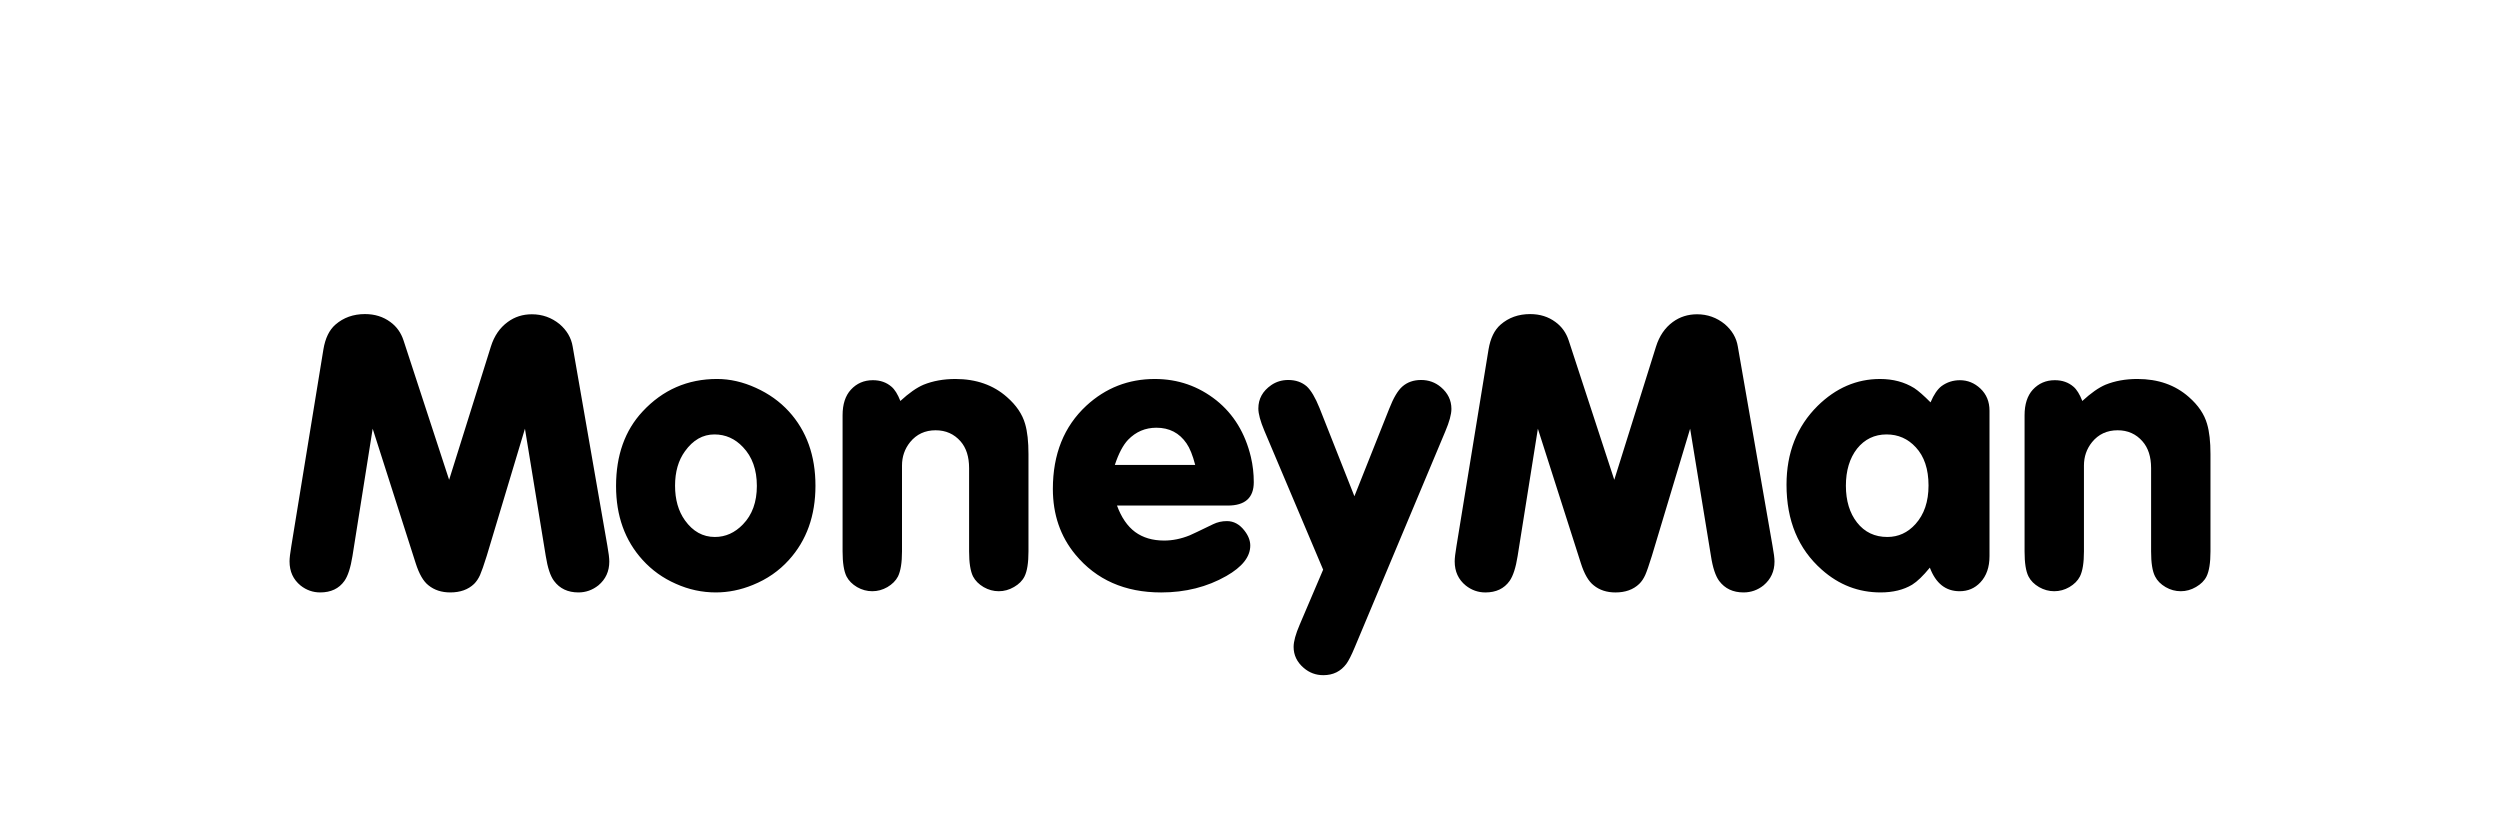
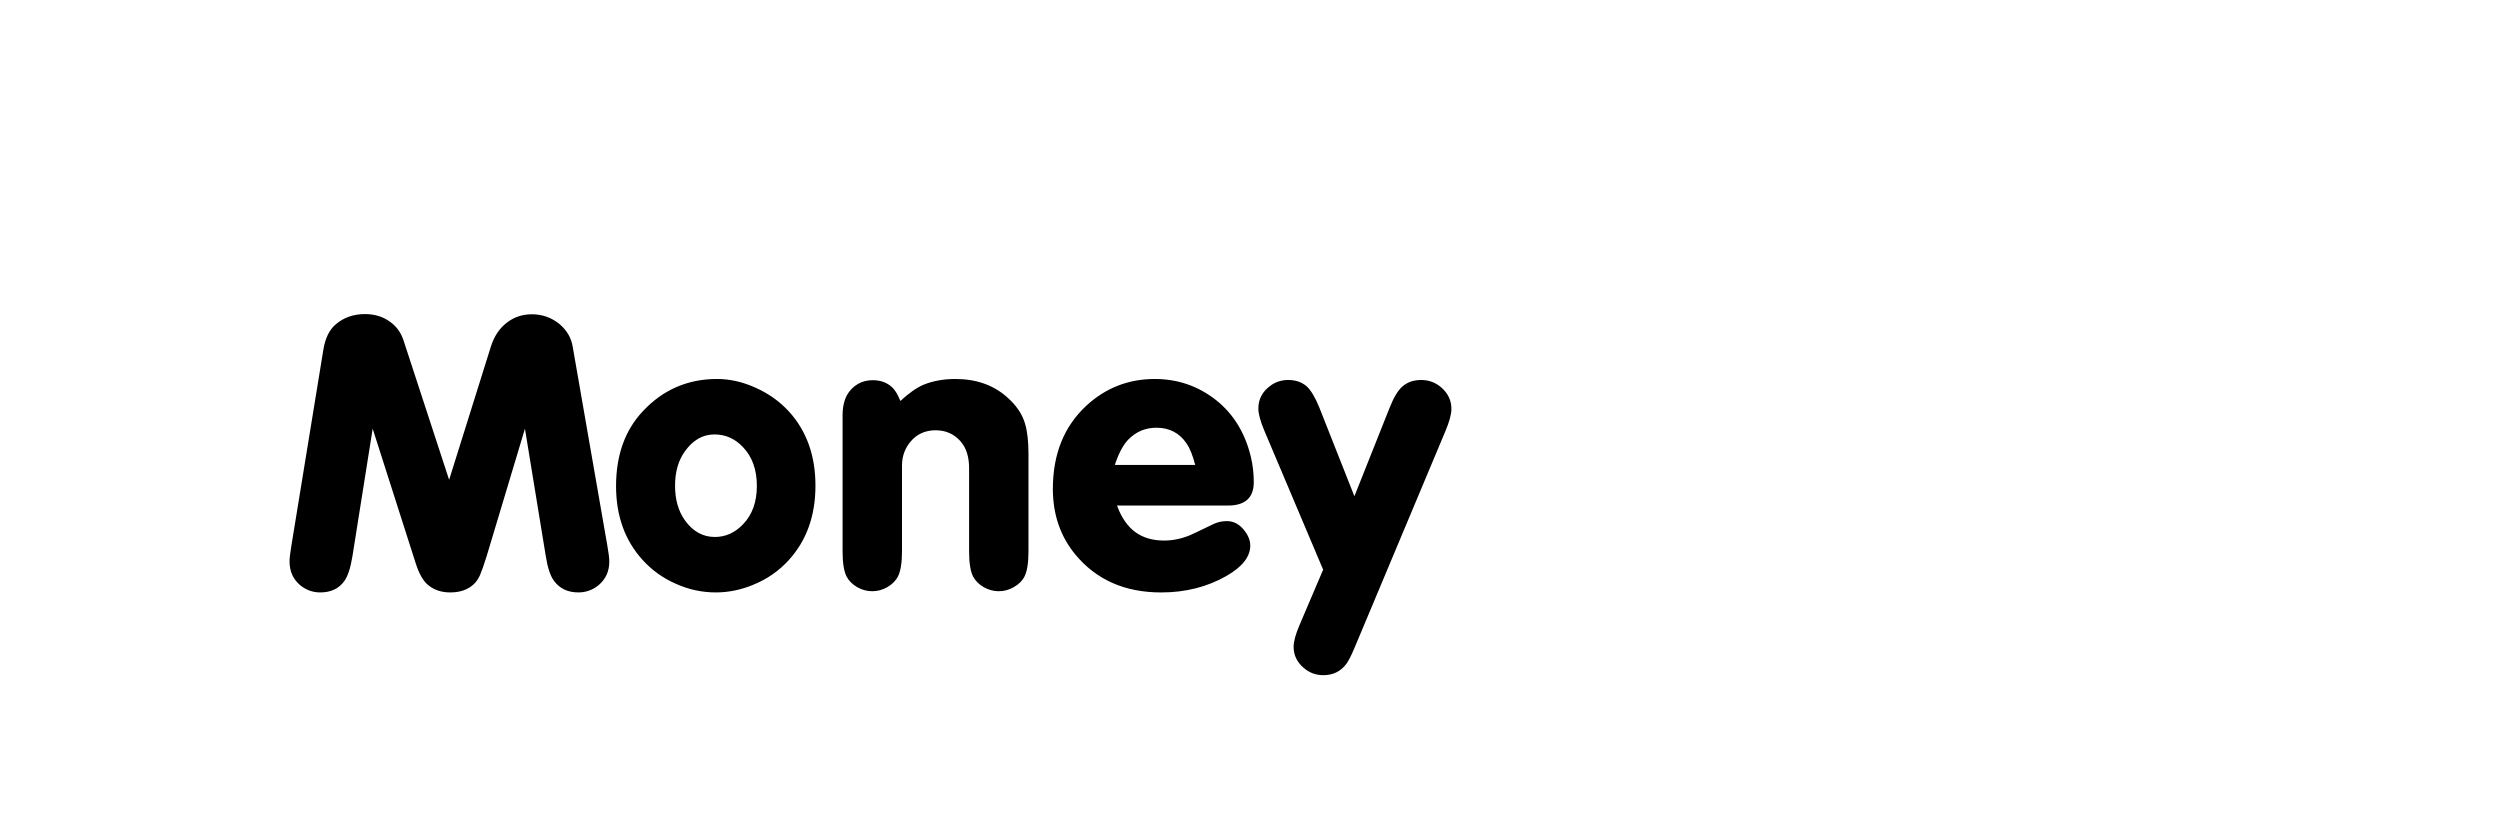
<svg xmlns="http://www.w3.org/2000/svg" width="180" height="60" viewBox="0 0 180 60" fill="none">
  <rect width="180" height="60" fill="white" />
  <path d="M29.927 40.544C30.175 41.325 30.481 41.858 30.853 42.145C31.272 42.485 31.794 42.655 32.422 42.655C33.135 42.655 33.706 42.452 34.134 42.042C34.304 41.872 34.447 41.66 34.562 41.405C34.673 41.155 34.835 40.693 35.046 40.02L37.796 30.866L39.294 40.029C39.429 40.878 39.626 41.477 39.892 41.828C40.3 42.379 40.886 42.655 41.646 42.655C42.177 42.655 42.657 42.485 43.086 42.144C43.608 41.705 43.869 41.136 43.869 40.432C43.869 40.192 43.824 39.808 43.728 39.279L41.232 24.95C41.129 24.323 40.813 23.786 40.291 23.337C39.711 22.865 39.045 22.628 38.294 22.628C37.638 22.628 37.06 22.812 36.558 23.182C35.986 23.599 35.582 24.188 35.344 24.95L32.337 34.546L29.058 24.521C28.877 23.962 28.56 23.513 28.103 23.182C27.59 22.803 26.98 22.613 26.278 22.613C25.443 22.613 24.734 22.865 24.154 23.369C23.708 23.756 23.417 24.354 23.284 25.163L20.975 39.319C20.89 39.823 20.847 40.189 20.847 40.418C20.847 41.151 21.113 41.726 21.644 42.16C22.061 42.489 22.532 42.655 23.054 42.655C23.825 42.655 24.405 42.38 24.796 41.829C25.051 41.471 25.244 40.867 25.379 40.029L26.833 30.867L29.927 40.544ZM46.267 29.627C44.992 30.995 44.356 32.785 44.356 34.997C44.356 37.141 44.992 38.914 46.267 40.316C46.932 41.049 47.73 41.625 48.66 42.032C49.592 42.452 50.553 42.655 51.541 42.655C52.442 42.655 53.333 42.473 54.206 42.115C55.221 41.705 56.088 41.108 56.801 40.316C58.074 38.914 58.713 37.129 58.713 34.97C58.713 32.807 58.074 31.022 56.801 29.626C56.145 28.91 55.353 28.345 54.421 27.924C53.489 27.499 52.559 27.286 51.627 27.286C49.507 27.287 47.719 28.066 46.267 29.627ZM53.494 32.192C54.159 32.887 54.494 33.816 54.494 34.986C54.494 36.144 54.16 37.067 53.494 37.753C52.914 38.358 52.239 38.662 51.471 38.662C50.604 38.662 49.888 38.264 49.316 37.466C48.841 36.803 48.604 35.968 48.604 34.971C48.604 33.971 48.841 33.147 49.316 32.491C49.896 31.681 50.603 31.279 51.439 31.279C52.239 31.279 52.923 31.585 53.494 32.192ZM64.187 27.843C63.824 27.529 63.377 27.374 62.847 27.374C62.208 27.374 61.68 27.603 61.264 28.057C60.863 28.494 60.666 29.107 60.666 29.896V39.703C60.666 40.518 60.76 41.121 60.95 41.503C61.111 41.814 61.365 42.066 61.711 42.272C62.057 42.471 62.424 42.568 62.803 42.568C63.184 42.568 63.546 42.471 63.892 42.272C64.239 42.066 64.495 41.814 64.656 41.503C64.846 41.111 64.944 40.512 64.944 39.703V33.519C64.944 32.884 65.136 32.321 65.527 31.834C65.99 31.265 66.603 30.98 67.363 30.98C68.096 30.98 68.694 31.245 69.162 31.778C69.57 32.244 69.775 32.887 69.775 33.705V39.703C69.775 40.518 69.869 41.121 70.058 41.503C70.221 41.814 70.475 42.066 70.823 42.272C71.17 42.471 71.532 42.568 71.911 42.568C72.294 42.568 72.658 42.469 73.011 42.263C73.364 42.059 73.614 41.808 73.766 41.503C73.956 41.121 74.05 40.518 74.05 39.703V32.69C74.05 31.798 73.971 31.075 73.81 30.526C73.61 29.82 73.171 29.174 72.496 28.585C71.519 27.721 70.283 27.287 68.79 27.287C67.934 27.287 67.169 27.427 66.495 27.7C65.999 27.91 65.445 28.301 64.826 28.87C64.636 28.386 64.424 28.043 64.187 27.843ZM88.405 36.4C89.651 36.4 90.272 35.836 90.272 34.716C90.272 34.106 90.205 33.496 90.061 32.892C89.65 31.18 88.824 29.825 87.58 28.826C86.287 27.8 84.81 27.287 83.148 27.287C81.245 27.287 79.603 27.931 78.213 29.213C76.607 30.705 75.806 32.7 75.806 35.203C75.806 37.042 76.346 38.624 77.431 39.932C78.932 41.744 80.988 42.656 83.603 42.656C85.35 42.656 86.915 42.26 88.294 41.474C89.443 40.818 90.019 40.09 90.019 39.28C90.019 38.917 89.877 38.554 89.59 38.191C89.247 37.751 88.83 37.519 88.336 37.519C87.975 37.519 87.646 37.598 87.353 37.739C86.383 38.208 85.819 38.48 85.658 38.545C85.036 38.797 84.424 38.92 83.817 38.92C82.981 38.92 82.285 38.711 81.728 38.302C81.171 37.889 80.736 37.252 80.424 36.4H88.405ZM80.269 33.473C80.541 32.649 80.861 32.045 81.222 31.664C81.785 31.084 82.462 30.796 83.26 30.796C84.192 30.796 84.913 31.169 85.429 31.922C85.666 32.262 85.875 32.781 86.054 33.473H80.269ZM95.008 29.383C94.703 28.623 94.392 28.102 94.081 27.815C93.729 27.513 93.286 27.359 92.756 27.359C92.298 27.359 91.89 27.481 91.528 27.729C90.911 28.157 90.601 28.717 90.601 29.412C90.601 29.793 90.745 30.324 91.032 31.007L95.266 41.016L93.582 44.966C93.286 45.651 93.14 46.188 93.14 46.576C93.14 47.166 93.381 47.672 93.867 48.088C94.275 48.44 94.746 48.613 95.278 48.613C95.982 48.613 96.538 48.342 96.946 47.786C97.109 47.558 97.303 47.178 97.532 46.629L104.059 31.066C104.354 30.373 104.502 29.829 104.502 29.441C104.502 28.822 104.248 28.3 103.745 27.873C103.337 27.529 102.862 27.359 102.322 27.359C101.778 27.359 101.329 27.515 100.968 27.832C100.644 28.115 100.329 28.646 100.025 29.426L97.517 35.73L95.008 29.383Z" fill="black" />
-   <path fill-rule="evenodd" clip-rule="evenodd" d="M158.113 42.263C157.761 42.469 157.394 42.568 157.018 42.568C156.632 42.568 156.267 42.471 155.925 42.272C155.576 42.066 155.322 41.815 155.166 41.503C154.968 41.122 154.879 40.518 154.879 39.703V33.705C154.879 32.887 154.671 32.244 154.26 31.778C153.797 31.245 153.198 30.98 152.471 30.98C151.703 30.98 151.091 31.265 150.627 31.834C150.235 32.321 150.044 32.884 150.044 33.519V39.703C150.044 40.512 149.95 41.111 149.756 41.503C149.596 41.814 149.342 42.066 148.993 42.272C148.65 42.471 148.285 42.568 147.904 42.568C147.523 42.568 147.163 42.471 146.814 42.272C146.465 42.066 146.209 41.815 146.051 41.503C145.858 41.122 145.769 40.518 145.769 39.703V29.896C145.769 29.107 145.968 28.494 146.362 28.057C146.783 27.603 147.309 27.374 147.947 27.374C148.481 27.374 148.926 27.53 149.29 27.843C149.525 28.043 149.738 28.386 149.927 28.87C150.548 28.3 151.102 27.91 151.595 27.7C152.27 27.427 153.035 27.286 153.89 27.286C155.386 27.286 156.617 27.72 157.597 28.585C158.271 29.174 158.71 29.82 158.91 30.526C159.074 31.074 159.154 31.798 159.154 32.69V39.703C159.154 40.518 159.059 41.121 158.871 41.502C158.72 41.809 158.464 42.059 158.113 42.263ZM141.091 42.568C140.093 42.568 139.378 42.007 138.949 40.87C138.463 41.463 138.041 41.872 137.671 42.101C137.049 42.471 136.296 42.655 135.399 42.655C133.815 42.655 132.4 42.113 131.169 41.017C129.474 39.521 128.629 37.484 128.629 34.901C128.629 32.6 129.372 30.711 130.866 29.227C132.18 27.935 133.678 27.287 135.36 27.287C136.304 27.287 137.118 27.506 137.826 27.943C138.126 28.142 138.518 28.485 138.999 28.97C139.234 28.41 139.503 28.02 139.792 27.8C140.183 27.516 140.621 27.375 141.119 27.375C141.664 27.375 142.16 27.573 142.587 27.973C143.028 28.39 143.244 28.923 143.244 29.568V40.043C143.244 40.835 143.028 41.463 142.587 41.931C142.189 42.354 141.694 42.568 141.091 42.568ZM137.938 32.206C137.37 31.587 136.666 31.279 135.833 31.279C134.965 31.279 134.254 31.622 133.706 32.306C133.174 32.992 132.904 33.88 132.904 34.971C132.904 36.056 133.174 36.941 133.706 37.621C134.254 38.319 134.983 38.662 135.886 38.662C136.678 38.662 137.352 38.355 137.91 37.738C138.541 37.041 138.854 36.117 138.854 34.956C138.854 33.778 138.547 32.86 137.938 32.206ZM125.536 42.655C124.774 42.655 124.196 42.38 123.781 41.829C123.522 41.477 123.317 40.879 123.188 40.029L121.689 30.867L118.936 40.02C118.725 40.694 118.567 41.156 118.455 41.406C118.338 41.66 118.198 41.873 118.022 42.043C117.594 42.453 117.025 42.656 116.315 42.656C115.688 42.656 115.165 42.486 114.749 42.146C114.375 41.858 114.067 41.325 113.82 40.545L110.727 30.867L109.27 40.03C109.138 40.867 108.943 41.472 108.689 41.83C108.297 42.38 107.719 42.656 106.947 42.656C106.423 42.656 105.954 42.489 105.537 42.16C105.004 41.727 104.738 41.152 104.738 40.419C104.738 40.19 104.781 39.824 104.866 39.319L107.174 25.164C107.309 24.355 107.599 23.757 108.046 23.37C108.625 22.866 109.331 22.614 110.168 22.614C110.876 22.614 111.48 22.804 111.991 23.183C112.448 23.514 112.767 23.963 112.949 24.522L116.228 34.546L119.234 24.951C119.473 24.189 119.875 23.599 120.443 23.183C120.948 22.813 121.533 22.628 122.19 22.628C122.935 22.628 123.604 22.866 124.184 23.338C124.706 23.787 125.023 24.323 125.123 24.95L127.618 39.281C127.717 39.809 127.764 40.194 127.764 40.434C127.764 41.138 127.498 41.706 126.976 42.146C126.553 42.486 126.069 42.655 125.536 42.655Z" fill="black" />
</svg>